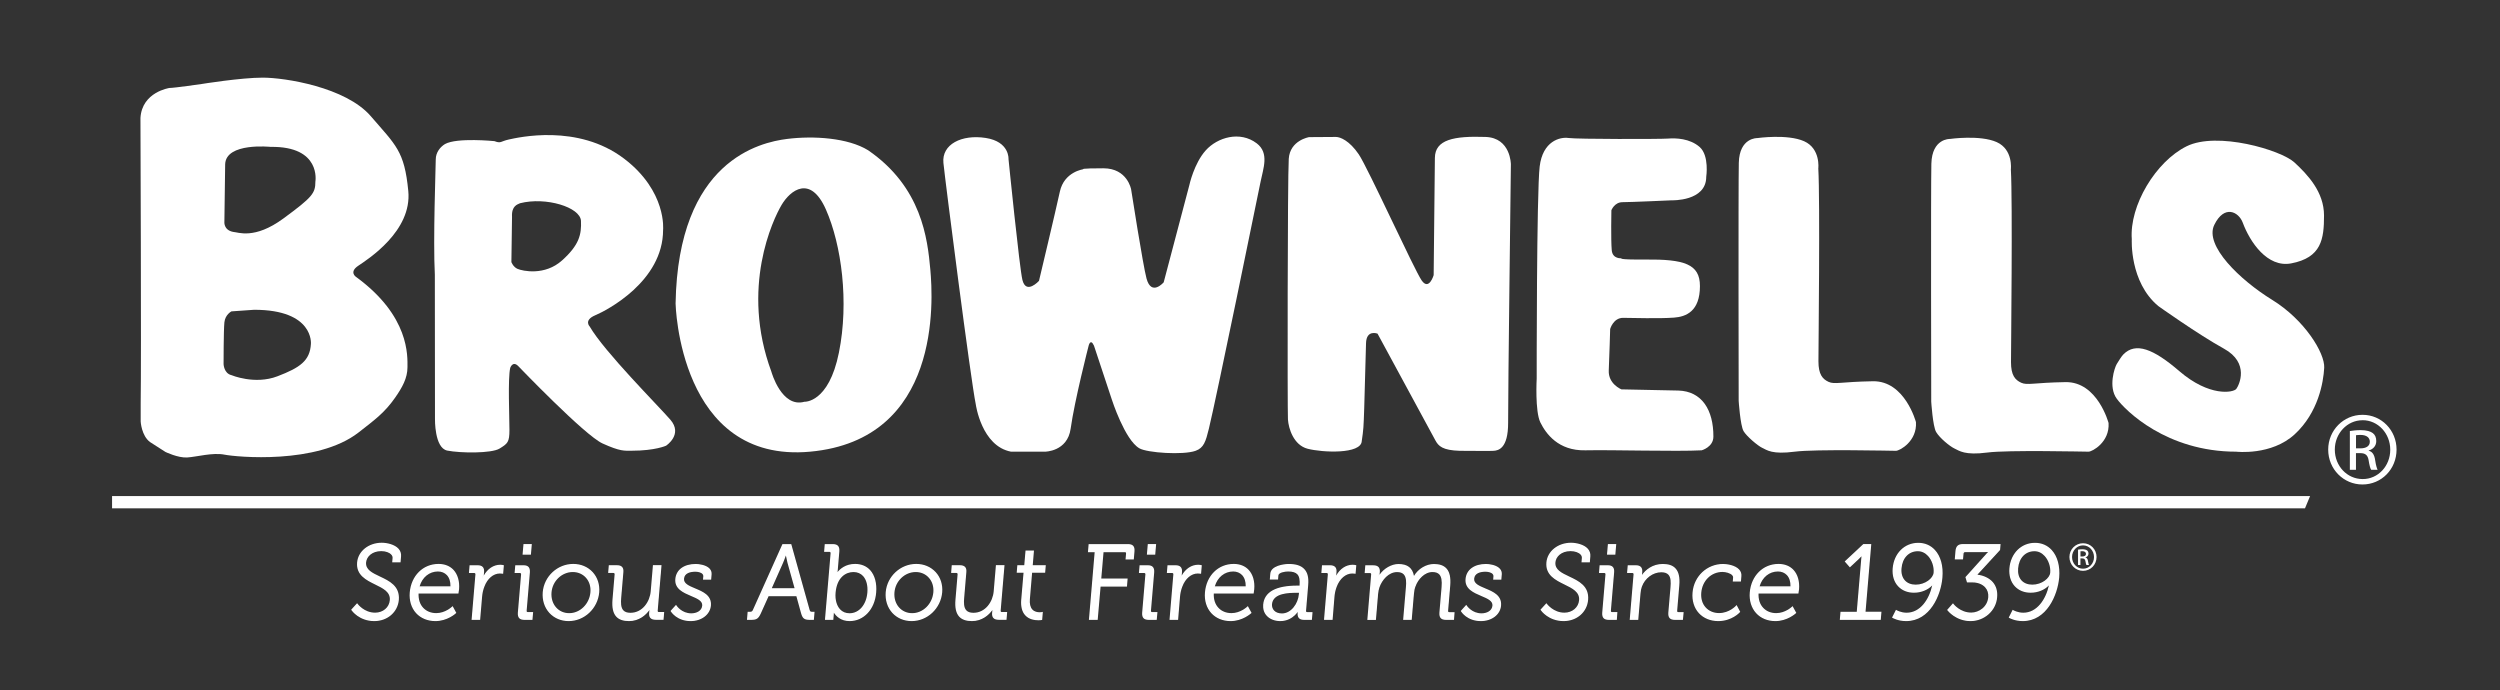
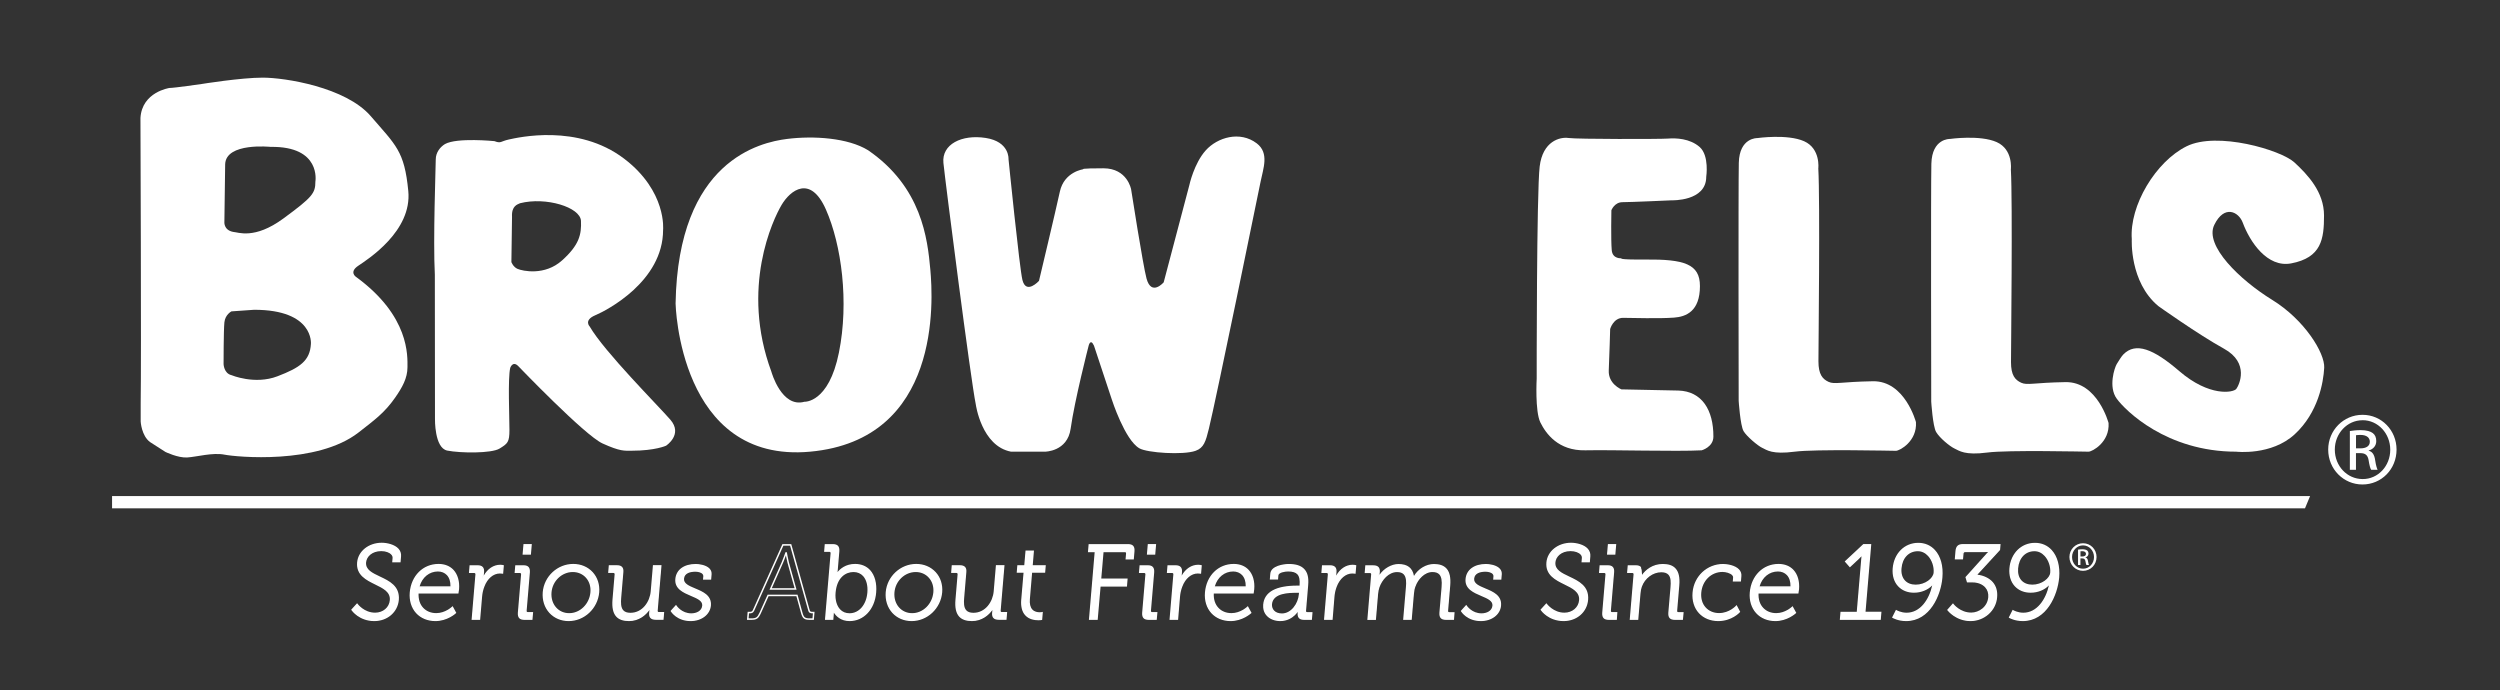
<svg xmlns="http://www.w3.org/2000/svg" width="384" height="106" viewBox="0 0 384 106" fill="none">
  <rect x="0" y="0" width="384" height="106" fill="#333333" stroke="none" />
  <path d="M35.552 57.623C35.552 57.623 39.128 59.134 42.613 57.798C46.099 56.468 47.609 55.398 47.755 52.83C47.755 52.83 48.27 47.582 39.037 47.582L35.552 47.827C35.552 47.827 34.585 48.31 34.466 49.52C34.341 50.731 34.341 55.923 34.341 55.923C34.341 55.923 34.383 57.35 35.552 57.623ZM35.795 35.617C36.547 35.652 39.065 36.835 43.518 33.567C47.964 30.299 48.444 29.698 48.444 27.885C48.444 27.885 49.376 22.442 41.563 22.561C41.563 22.561 34.71 21.84 34.585 25.22L34.466 34.05C34.466 34.05 34.306 35.316 35.795 35.617C35.795 35.617 35.037 35.582 35.795 35.617ZM26.027 13.513C26.75 13.513 30.953 12.905 30.953 12.905C30.953 12.905 36.992 11.925 40.359 11.925C43.727 11.925 53.098 13.373 56.953 17.845C60.8 22.316 62.122 23.169 62.713 29.334C63.319 35.505 56.466 39.85 55.025 40.823C53.585 41.788 54.664 42.516 54.664 42.516C62.964 48.562 62.588 54.712 62.588 56.398C62.588 58.092 61.788 59.512 60.668 61.114C59.089 63.367 57.62 64.445 55.06 66.439C48.694 71.386 36.275 70.197 34.473 69.833C32.671 69.476 30.208 70.176 28.754 70.267C27.349 70.358 25.415 69.42 25.415 69.42L23.049 67.902C21.727 66.929 21.609 64.753 21.609 64.753V61.975C21.72 55.202 21.574 18.11 21.574 18.11C21.818 14.115 26.027 13.513 26.027 13.513Z" fill="white" />
  <path d="M78.647 33.315L78.55 40.256C78.55 40.256 78.821 41.012 79.496 41.299C80.282 41.635 83.678 42.383 86.328 40.004C88.979 37.625 89.327 36.016 89.237 33.924C89.132 31.832 83.859 30.201 79.879 31.216C79.496 31.405 78.55 31.601 78.647 33.315ZM66.792 42.208C66.507 36.786 66.931 25.646 66.931 24.506C66.931 23.358 67.669 22.54 68.35 22.127C70.194 21.098 75.948 21.679 75.948 21.679C76.978 22.078 76.859 21.707 78.181 21.42C79.51 21.14 88.736 18.943 95.867 24.373C102.463 29.397 101.85 35.316 101.85 35.316C101.85 43.209 93.216 47.673 91.421 48.429C89.626 49.191 90.572 50.143 90.572 50.143C92.841 54.04 100.981 62.185 102.963 64.459C104.953 66.747 102.303 68.461 102.303 68.461C102.303 68.461 100.647 69.231 97.029 69.231C95.874 69.231 95.296 69.357 92.555 68.118C89.814 66.88 79.594 56.224 79.594 56.224C78.745 55.37 78.369 56.51 78.369 56.51C77.993 58.127 78.251 64.137 78.251 66.04C78.251 67.944 77.966 68.132 76.741 68.895C75.51 69.665 70.716 69.609 68.698 69.21C66.715 68.811 66.813 64.333 66.813 64.333L66.792 42.208Z" fill="white" />
  <path d="M123.563 61.709C123.563 61.709 127.293 61.947 128.858 54.159C130.43 46.372 129.254 37.597 126.861 32.182C124.468 26.766 121.372 29.25 120.057 31.468C118.742 33.686 113.705 44.181 118.491 57.112C118.491 57.119 120.043 62.703 123.563 61.709ZM120.878 21.343C124.955 20.825 130.256 21.168 133.352 23.085C141.59 28.76 142.467 36.667 142.898 41.404C143.329 46.141 144.582 67.531 124.433 69.378C104.277 71.232 103.77 46.617 103.77 46.617C104.145 24.618 116.794 21.861 120.878 21.343Z" fill="white" />
  <path d="M168.035 53.096L170.777 61.373C170.777 61.373 172.766 67.566 175.007 68.86C176.203 69.56 181.741 69.924 183.641 69.245C184.907 68.79 185.199 67.825 185.686 65.837C186.744 61.555 193.235 29.88 193.632 27.878C194.028 25.877 194.988 23.512 193.04 22.022C190.459 20.056 187.001 21.098 185.206 23.092C183.404 25.093 182.688 28.417 182.688 28.417L178.743 43.363C178.743 43.363 176.864 45.56 176.106 42.782C175.563 40.781 173.74 29.089 173.74 29.089C173.74 29.089 173.177 25.849 169.482 25.849C165.802 25.849 166.393 25.996 166.393 25.996C166.393 25.996 163.457 26.381 162.796 29.425C162.135 32.468 159.589 43.139 159.589 43.139C159.589 43.139 157.62 45.322 157.043 42.999C156.597 41.208 154.907 24.429 154.907 24.429C154.907 24.429 155.095 21.763 151.407 21.189C147.713 20.615 144.624 22.169 144.909 25.024C145.194 27.871 149.125 58.511 149.883 62.129C149.883 62.129 150.76 68.524 155.296 69.378H160.507C160.507 69.378 163.958 69.378 164.452 65.844C165.051 61.513 167.193 53.187 167.193 53.187C167.193 53.187 167.465 51.857 168.035 53.096Z" fill="white" />
-   <path d="M209.822 52.718C209.822 52.718 209.628 59.75 209.544 62.703C209.447 65.656 209.426 65.977 209.168 67.727C209.099 69.812 203.067 69.511 200.834 68.923C198.705 68.363 197.918 65.823 197.828 64.424C197.744 63.025 197.765 27.249 197.953 24.394C198.141 21.539 201.077 21.063 201.077 21.063C201.077 21.063 204.549 21.035 205.203 21.035C205.864 21.035 207.283 21.609 208.702 23.701C210.122 25.793 217.239 41.467 218.373 43.083C219.507 44.699 220.21 42.257 220.21 42.257C220.21 42.257 220.384 27.032 220.398 24.268C220.412 21.427 223.327 20.867 228.183 21.035C232.072 21.168 232.072 25.254 232.072 25.254C232.072 25.254 231.627 60.709 231.648 64.907C231.669 68.944 230.11 69.196 229.428 69.245C228.74 69.294 226.618 69.245 224.252 69.245C221.58 69.175 220.94 68.517 220.467 67.629C220.001 66.74 211.59 51.248 211.59 51.248C211.59 51.248 209.878 50.577 209.822 52.718Z" fill="white" />
  <path d="M236.036 58.134C236.036 58.134 235.758 63.172 236.6 64.886C237.449 66.6 239.341 69.259 243.502 69.168C247.669 69.077 257.507 69.378 261.382 69.168C261.382 69.168 263.17 68.671 263.177 67.076C263.198 62.962 261.403 60.086 257.778 59.988C255.983 59.946 252.811 59.876 249.047 59.806C249.047 59.806 247.008 58.987 247.106 56.895C247.203 54.803 247.321 50.535 247.321 50.535C247.321 50.535 247.794 48.821 249.304 48.821C250.821 48.821 254.626 48.968 257.124 48.786C258.961 48.653 261.111 47.841 261.111 43.937C261.111 40.543 258.683 39.808 252.72 39.864C248.393 39.899 249.054 39.668 249.054 39.668C249.054 39.668 247.69 39.815 247.565 38.444C247.419 36.828 247.509 32.294 247.509 32.294C247.509 32.294 247.982 31.055 249.214 31.055C250.445 31.055 256.776 30.768 256.776 30.768C256.776 30.768 262.078 30.957 262.078 27.158C262.078 27.158 262.572 23.911 261.069 22.582C259.552 21.252 257.409 21.189 256.185 21.287C254.953 21.378 242.263 21.385 240.934 21.196C239.612 21 236.962 21.672 236.495 25.569C236.015 29.481 236.036 58.134 236.036 58.134Z" fill="white" />
  <path d="M267.06 61.562C267.06 61.562 267.303 65.348 267.811 66.222C268.27 67.006 269.975 68.461 270.677 68.79C271.415 69.133 272.187 69.833 275.666 69.378C278.811 68.965 290.652 69.245 291.216 69.245C291.786 69.245 294.486 67.783 294.291 64.837C294.291 64.837 292.6 58.47 287.674 58.56C282.756 58.645 281.802 59.085 280.863 58.651C279.931 58.218 279.312 57.497 279.312 55.496C279.312 53.502 279.576 30.824 279.291 25.877C279.291 25.877 279.666 22.834 277.113 21.693C274.553 20.552 269.919 21.21 269.919 21.21C269.919 21.21 267.171 21.112 267.081 25.01C266.997 28.914 267.06 61.562 267.06 61.562Z" fill="white" />
  <path d="M326.142 54.446C328.034 52.508 330.768 53.586 334.727 56.993C339.361 60.989 343.041 60.317 343.494 59.736C343.939 59.148 345.567 55.741 341.601 53.558C337.628 51.368 331.513 47.008 331.513 47.008C327.067 43.307 327.443 36.737 327.443 36.737C327.067 31.601 331.089 24.835 335.861 22.47C340.544 20.147 350.347 23.036 352.413 24.94C354.472 26.843 356.97 29.488 356.97 33.098C356.97 36.709 356.587 39.578 351.912 40.459C348.252 41.145 345.588 37.163 344.488 34.204C343.869 32.532 341.657 31.377 340.112 34.547C338.568 37.716 344.043 42.999 349.004 46.057C353.971 49.114 357.123 54.229 356.998 56.496C356.873 58.764 356.079 63.361 352.483 66.691C348.893 70.022 343.473 69.378 343.473 69.378C332.786 69.378 326.448 63.053 325.133 61.24C323.804 59.435 324.799 56.454 325.133 55.916C325.467 55.384 325.822 54.782 326.142 54.446Z" fill="white" />
  <path d="M361.883 68.867H362.565C363.344 68.867 364.005 68.58 364.005 67.846C364.005 67.321 363.623 66.803 362.565 66.803C362.259 66.803 362.043 66.831 361.883 66.852V68.867ZM361.883 72.163H360.937V66.208C361.431 66.138 361.904 66.068 362.614 66.068C363.504 66.068 364.103 66.257 364.45 66.516C364.805 66.775 364.993 67.181 364.993 67.748C364.993 68.531 364.471 69.007 363.838 69.196V69.245C364.353 69.343 364.708 69.812 364.826 70.693C364.965 71.617 365.111 71.974 365.202 72.163H364.214C364.075 71.974 363.929 71.428 363.81 70.644C363.671 69.889 363.296 69.602 362.537 69.602H361.876V72.163H361.883ZM362.871 64.55C360.54 64.55 358.627 66.565 358.627 69.056C358.627 71.596 360.533 73.583 362.899 73.583C365.257 73.604 367.143 71.589 367.143 69.077C367.143 66.565 365.251 64.543 362.899 64.543H362.871V64.55ZM362.899 63.717C365.8 63.717 368.11 66.089 368.11 69.056C368.11 72.065 365.8 74.416 362.871 74.416C359.97 74.416 357.611 72.065 357.611 69.056C357.611 66.089 359.97 63.717 362.871 63.717H362.899Z" fill="white" />
  <path d="M296.637 61.688C296.637 61.688 296.873 65.481 297.388 66.355C297.945 67.293 299.489 68.552 300.199 68.888C300.937 69.231 301.764 69.966 305.243 69.511C308.388 69.098 320.229 69.378 320.8 69.378C321.37 69.378 324.07 67.916 323.875 64.97C323.875 64.97 322.184 58.609 317.259 58.693C312.333 58.777 311.387 59.218 310.447 58.784C309.508 58.351 308.889 57.63 308.889 55.629C308.889 53.628 309.153 30.957 308.868 26.01C308.868 26.01 309.244 22.966 306.69 21.826C304.13 20.685 299.496 21.343 299.496 21.343C299.496 21.343 296.755 21.245 296.658 25.142C296.567 29.04 296.637 61.688 296.637 61.688Z" fill="white" />
  <path d="M54.839 92.839C54.839 92.839 55.847 94.231 57.608 94.231C58.832 94.231 59.89 93.42 59.987 92.202C60.231 89.382 54.665 89.949 54.964 86.409C55.096 84.82 56.564 83.491 58.623 83.491C59.709 83.491 61.601 83.96 61.476 85.45L61.407 86.262H60.356L60.398 85.73C60.453 85.044 59.577 84.547 58.547 84.547C57.1 84.547 56.188 85.408 56.105 86.381C55.882 89.026 61.448 88.375 61.128 92.139C60.982 93.84 59.577 95.288 57.475 95.288C55.187 95.288 54.066 93.665 54.066 93.665L54.839 92.839Z" fill="white" />
  <path d="M54.234 93.672C54.484 93.987 55.569 95.169 57.49 95.169C59.389 95.169 60.871 93.889 61.024 92.125C61.191 90.159 59.702 89.46 58.262 88.781C57.044 88.2 55.889 87.661 55.994 86.374C56.077 85.408 56.982 84.436 58.554 84.436C59.264 84.436 59.925 84.667 60.266 85.051C60.453 85.254 60.544 85.499 60.523 85.751L60.488 86.157H61.302L61.365 85.45C61.4 85.065 61.288 84.73 61.031 84.45C60.509 83.876 59.445 83.617 58.631 83.617C56.717 83.617 55.222 84.799 55.082 86.43C54.929 88.221 56.356 88.914 57.726 89.585C59.006 90.215 60.224 90.803 60.099 92.216C59.994 93.455 58.944 94.35 57.601 94.35C56.077 94.35 55.11 93.357 54.825 93.021L54.234 93.672ZM57.49 95.4C55.166 95.4 54.039 93.798 53.99 93.728L53.941 93.651L54.853 92.65L54.936 92.762C54.943 92.776 55.931 94.106 57.615 94.106C58.833 94.106 59.786 93.301 59.876 92.181C59.987 90.929 58.839 90.369 57.629 89.781C56.251 89.103 54.686 88.34 54.853 86.395C54.999 84.667 56.62 83.365 58.631 83.365C59.5 83.365 60.627 83.645 61.205 84.275C61.504 84.604 61.643 85.002 61.602 85.457L61.525 86.374H60.245L60.3 85.709C60.314 85.52 60.252 85.345 60.106 85.191C59.806 84.856 59.215 84.653 58.561 84.653C57.128 84.653 56.307 85.52 56.23 86.381C56.133 87.507 57.17 87.99 58.366 88.557C59.806 89.236 61.434 90.012 61.261 92.139C61.094 94.036 59.507 95.4 57.49 95.4Z" fill="white" />
  <path d="M69.31 90.18C69.387 88.494 68.441 87.661 67.265 87.661C65.943 87.661 64.712 88.536 64.301 90.18H69.31ZM67.362 86.738C69.568 86.738 70.57 88.473 70.396 90.502C70.382 90.698 70.319 91.055 70.319 91.055H64.19C64.044 93.112 65.359 94.302 67.014 94.302C68.475 94.302 69.498 93.294 69.498 93.294L69.95 94.12C69.95 94.12 68.691 95.288 66.882 95.288C64.517 95.288 62.854 93.539 63.063 91.02C63.285 88.347 65.212 86.738 67.362 86.738Z" fill="white" />
  <path d="M64.453 90.061H69.191C69.205 89.327 69.017 88.732 68.634 88.333C68.293 87.976 67.82 87.78 67.264 87.78C65.949 87.78 64.856 88.669 64.453 90.061ZM69.42 90.292H64.154L64.189 90.145C64.578 88.564 65.789 87.542 67.264 87.542C67.883 87.542 68.419 87.759 68.801 88.165C69.246 88.634 69.462 89.334 69.42 90.18V90.292ZM67.361 86.857C65.1 86.857 63.381 88.571 63.173 91.034C63.068 92.209 63.395 93.266 64.084 94.022C64.759 94.763 65.754 95.169 66.874 95.169C68.384 95.169 69.511 94.323 69.796 94.092L69.455 93.476C69.142 93.742 68.231 94.413 66.999 94.413C66.13 94.413 65.357 94.099 64.822 93.518C64.251 92.909 63.987 92.049 64.056 91.041L64.063 90.929H70.207C70.228 90.81 70.255 90.614 70.269 90.481C70.367 89.348 70.088 88.354 69.49 87.703C68.982 87.151 68.245 86.857 67.361 86.857ZM66.874 95.4C65.684 95.4 64.634 94.966 63.91 94.176C63.18 93.371 62.832 92.244 62.936 91.006C63.159 88.424 64.975 86.619 67.361 86.619C68.314 86.619 69.114 86.941 69.671 87.549C70.311 88.249 70.61 89.306 70.513 90.509C70.492 90.705 70.436 91.055 70.429 91.069L70.415 91.167H64.293C64.258 92.062 64.495 92.818 65.002 93.357C65.496 93.889 66.206 94.176 67.006 94.176C68.398 94.176 69.4 93.21 69.413 93.203L69.525 93.098L70.088 94.141L70.019 94.204C69.97 94.253 68.711 95.4 66.874 95.4Z" fill="white" />
  <path d="M73.136 88.249C73.157 88.025 73.039 87.892 72.816 87.892H72.148L72.232 86.941H73.345C74.013 86.941 74.291 87.213 74.236 87.864L74.187 88.417C74.159 88.76 74.103 89.033 74.103 89.033H74.138C74.625 87.794 75.592 86.857 76.845 86.857C77.067 86.857 77.269 86.906 77.269 86.906L77.179 87.99C77.179 87.99 76.991 87.955 76.782 87.955C75.655 87.955 74.737 88.865 74.284 90.061C74.083 90.579 73.971 91.132 73.93 91.65L73.637 95.092H72.559L73.136 88.249Z" fill="white" />
  <path d="M72.683 94.973H73.532L73.817 91.643C73.866 91.069 73.991 90.509 74.179 90.019C74.687 88.676 75.682 87.836 76.788 87.836C76.9 87.836 77.004 87.843 77.08 87.857L77.157 86.996C77.08 86.983 76.969 86.969 76.858 86.969C75.745 86.969 74.77 87.759 74.256 89.068L74.228 89.145H73.977L74.005 89.005C74.005 89.005 74.061 88.732 74.089 88.403L74.137 87.85C74.165 87.57 74.117 87.367 74.005 87.248C73.887 87.115 73.678 87.052 73.365 87.052H72.356L72.294 87.773H72.836C73.017 87.773 73.115 87.843 73.17 87.906C73.226 87.969 73.289 88.074 73.275 88.263L72.683 94.973ZM73.748 95.211H72.433L72.447 95.085L73.024 88.242C73.031 88.186 73.024 88.116 72.983 88.067C72.941 88.018 72.871 88.011 72.822 88.011H72.029L72.127 86.822H73.344C73.727 86.822 73.991 86.913 74.158 87.094C74.318 87.269 74.381 87.521 74.353 87.878L74.304 88.41C74.896 87.36 75.814 86.745 76.844 86.745C77.073 86.745 77.289 86.794 77.296 86.801L77.394 86.822L77.282 88.137L77.157 88.116C77.157 88.116 76.976 88.088 76.781 88.088C75.779 88.088 74.861 88.865 74.395 90.117C74.214 90.586 74.089 91.125 74.047 91.678L73.748 95.211Z" fill="white" />
  <path d="M80.511 83.687H81.561L81.443 85.079H80.392L80.511 83.687ZM80.156 88.249C80.177 88.025 80.058 87.892 79.836 87.892H79.168L79.251 86.941H80.379C81.06 86.941 81.325 87.234 81.262 87.927L80.768 93.784C80.747 94.028 80.866 94.141 81.088 94.141H81.756L81.68 95.099H80.552C79.871 95.099 79.606 94.805 79.669 94.106L80.156 88.249Z" fill="white" />
  <path d="M80.518 84.967H81.332L81.429 83.806H80.615L80.518 84.967ZM81.548 85.198H80.267L80.407 83.568H81.687L81.548 85.198ZM79.3 87.773H79.843C80.024 87.773 80.121 87.843 80.177 87.906C80.233 87.969 80.295 88.074 80.274 88.263L79.781 94.12C79.753 94.441 79.794 94.658 79.92 94.791C80.038 94.917 80.247 94.98 80.553 94.98H81.576L81.638 94.26H81.095C80.949 94.26 80.831 94.21 80.754 94.134C80.678 94.05 80.643 93.931 80.657 93.777L81.151 87.92C81.179 87.598 81.13 87.381 81.012 87.248C80.894 87.123 80.685 87.059 80.386 87.059H79.363L79.3 87.773ZM81.784 95.211H80.546C80.17 95.211 79.906 95.12 79.746 94.945C79.579 94.763 79.516 94.483 79.544 94.099L80.038 88.242C80.045 88.186 80.038 88.116 79.996 88.067C79.954 88.018 79.885 88.011 79.836 88.011H79.043L79.147 86.822H80.386C80.761 86.822 81.026 86.906 81.186 87.088C81.353 87.269 81.415 87.542 81.388 87.934L80.894 93.784C80.887 93.847 80.887 93.924 80.928 93.966C80.963 94.001 81.019 94.015 81.095 94.015H81.888L81.784 95.211Z" fill="white" />
  <path d="M87.427 94.294C89.124 94.294 90.648 92.867 90.808 90.971C90.968 89.124 89.681 87.745 87.983 87.745C86.272 87.745 84.755 89.124 84.595 90.971C84.435 92.867 85.715 94.294 87.427 94.294ZM88.053 86.738C90.384 86.738 92.123 88.557 91.921 90.971C91.712 93.434 89.667 95.281 87.343 95.281C85.013 95.281 83.273 93.434 83.482 90.971C83.691 88.557 85.736 86.738 88.053 86.738Z" fill="white" />
  <path d="M87.983 87.864C86.299 87.864 84.859 89.236 84.713 90.985C84.637 91.895 84.894 92.727 85.444 93.329C85.945 93.882 86.654 94.183 87.427 94.183C89.103 94.183 90.537 92.769 90.69 90.964C90.766 90.103 90.516 89.306 89.987 88.725C89.479 88.165 88.769 87.864 87.983 87.864ZM87.427 94.413C86.585 94.413 85.819 94.085 85.27 93.483C84.678 92.832 84.393 91.936 84.477 90.964C84.637 89.096 86.174 87.633 87.983 87.633C88.832 87.633 89.604 87.962 90.154 88.564C90.731 89.194 91.003 90.054 90.926 90.985C90.759 92.909 89.222 94.413 87.427 94.413ZM88.053 86.857C85.75 86.857 83.795 88.669 83.6 90.985C83.503 92.139 83.844 93.203 84.553 93.987C85.249 94.749 86.244 95.169 87.343 95.169C89.646 95.169 91.601 93.322 91.803 90.957C91.9 89.844 91.566 88.809 90.871 88.046C90.168 87.276 89.166 86.857 88.053 86.857ZM87.343 95.4C86.174 95.4 85.124 94.952 84.379 94.141C83.621 93.308 83.266 92.181 83.364 90.957C83.572 88.522 85.625 86.619 88.053 86.619C89.236 86.619 90.293 87.067 91.044 87.885C91.782 88.697 92.137 89.795 92.039 90.978C91.824 93.462 89.764 95.4 87.343 95.4Z" fill="white" />
  <path d="M94.531 88.249C94.552 88.025 94.433 87.892 94.211 87.892H93.543L93.626 86.941H94.754C95.435 86.941 95.7 87.235 95.644 87.892L95.31 91.839C95.206 93.119 95.31 94.253 96.855 94.253C98.671 94.253 99.93 92.615 100.083 90.845L100.417 86.941H101.495L100.918 93.784C100.897 94.029 101.015 94.141 101.238 94.141H101.906L101.822 95.099H100.73C100.062 95.099 99.784 94.805 99.839 94.19L99.874 93.819C99.902 93.49 99.958 93.231 99.958 93.231H99.93C99.547 94.029 98.392 95.295 96.639 95.295C94.747 95.295 94.044 94.26 94.218 92.132L94.531 88.249Z" fill="white" />
  <path d="M93.674 87.773H94.217C94.398 87.773 94.496 87.843 94.551 87.906C94.607 87.969 94.669 88.074 94.649 88.263L94.322 92.139C94.224 93.287 94.391 94.078 94.836 94.56C95.212 94.973 95.796 95.169 96.624 95.169C98.378 95.169 99.477 93.868 99.811 93.175L99.839 93.112H100.089L100.061 93.252C100.061 93.259 100.006 93.511 99.985 93.826L99.95 94.197C99.929 94.462 99.971 94.658 100.082 94.777C100.208 94.91 100.416 94.973 100.729 94.973H101.717L101.78 94.252H101.237C101.091 94.252 100.973 94.21 100.896 94.126C100.82 94.043 100.785 93.924 100.799 93.77L101.369 87.052H100.521L100.201 90.852C100.054 92.552 98.837 94.364 96.854 94.364C96.277 94.364 95.866 94.218 95.581 93.91C95.129 93.413 95.129 92.58 95.191 91.825L95.525 87.885C95.553 87.584 95.504 87.374 95.386 87.248C95.268 87.115 95.059 87.059 94.753 87.059H93.73L93.674 87.773ZM96.618 95.4C95.72 95.4 95.08 95.176 94.656 94.714C94.168 94.183 93.981 93.329 94.078 92.111L94.405 88.235C94.412 88.179 94.412 88.109 94.363 88.06C94.322 88.011 94.259 88.004 94.203 88.004H93.41L93.514 86.815H94.746C95.129 86.815 95.393 86.906 95.553 87.081C95.72 87.255 95.783 87.521 95.748 87.892L95.414 91.838C95.358 92.538 95.344 93.315 95.741 93.742C95.977 94.001 96.332 94.126 96.84 94.126C98.677 94.126 99.818 92.426 99.95 90.824L100.291 86.808H101.606L101.599 86.934L101.022 93.777C101.015 93.84 101.022 93.917 101.056 93.959C101.091 93.994 101.147 94.008 101.223 94.008H102.016L101.919 95.197H100.715C100.34 95.197 100.068 95.106 99.901 94.924C99.741 94.749 99.679 94.497 99.707 94.162L99.741 93.791C99.741 93.763 99.748 93.735 99.748 93.7C99.227 94.455 98.162 95.4 96.618 95.4Z" fill="white" />
  <path d="M103.826 93.098C103.826 93.098 104.613 94.336 106.185 94.336C107.075 94.336 107.903 93.896 107.98 93.035C108.133 91.251 103.625 91.573 103.847 88.949C103.972 87.472 105.274 86.745 106.881 86.745C107.695 86.745 109.288 87.067 109.184 88.221L109.121 88.914H108.105L108.14 88.529C108.189 87.927 107.354 87.703 106.825 87.703C105.712 87.703 105.009 88.095 104.946 88.886C104.793 90.719 109.309 90.299 109.079 93.007C108.968 94.371 107.681 95.295 106.088 95.295C104.007 95.295 103.145 93.868 103.145 93.868L103.826 93.098Z" fill="white" />
  <path d="M103.29 93.868C103.499 94.148 104.362 95.169 106.087 95.169C107.646 95.169 108.856 94.252 108.961 92.986C109.079 91.587 107.861 91.076 106.679 90.586C105.684 90.173 104.751 89.781 104.828 88.872C104.897 88.039 105.607 87.577 106.825 87.577C107.249 87.577 107.799 87.71 108.07 88.011C108.209 88.158 108.265 88.333 108.251 88.529L108.23 88.788H109.016L109.065 88.2C109.086 87.934 109.009 87.696 108.828 87.5C108.425 87.06 107.527 86.85 106.873 86.85C105.551 86.85 104.09 87.402 103.958 88.949C103.84 90.306 105.064 90.824 106.24 91.328C107.228 91.748 108.167 92.146 108.091 93.035C108.007 94.008 107.075 94.441 106.185 94.441C104.849 94.441 104.069 93.602 103.819 93.273L103.29 93.868ZM106.087 95.4C103.965 95.4 103.082 93.98 103.04 93.917L102.998 93.84L103.84 92.902L103.923 93.028C103.93 93.042 104.696 94.21 106.185 94.21C106.971 94.21 107.792 93.84 107.861 93.021C107.924 92.3 107.103 91.944 106.15 91.545C104.953 91.034 103.596 90.46 103.729 88.935C103.854 87.507 105.057 86.626 106.873 86.626C107.416 86.626 108.48 86.78 109.002 87.346C109.225 87.591 109.329 87.892 109.301 88.228L109.232 89.033H107.98L108.028 88.515C108.042 88.389 108 88.27 107.91 88.172C107.687 87.92 107.193 87.815 106.832 87.815C106.066 87.815 105.141 88.004 105.064 88.893C105.002 89.635 105.823 89.977 106.769 90.376C107.966 90.873 109.329 91.44 109.197 93.014C109.072 94.392 107.764 95.4 106.087 95.4Z" fill="white" />
-   <path d="M122.199 90.467L121.065 86.395C120.919 85.856 120.759 84.918 120.759 84.918H120.724C120.724 84.918 120.404 85.856 120.175 86.395L118.366 90.467H122.199ZM114.95 94.085H115.158C115.444 94.085 115.624 94.036 115.764 93.728L120.265 83.687H121.455L124.259 93.728C124.342 94.036 124.502 94.085 124.801 94.085H124.996L124.913 95.092H124.405C123.612 95.092 123.389 94.931 123.166 94.154L122.422 91.461H117.99L116.779 94.154C116.425 94.931 116.188 95.092 115.395 95.092H114.873L114.95 94.085Z" fill="white" />
  <path d="M118.547 90.348H122.047L120.954 86.43C120.871 86.108 120.773 85.646 120.711 85.317C120.599 85.639 120.426 86.115 120.279 86.444L118.547 90.348ZM122.353 90.586H118.192L120.071 86.353C120.3 85.828 120.62 84.897 120.62 84.89L120.648 84.813H120.857L120.878 84.911C120.878 84.918 121.038 85.849 121.177 86.374L122.353 90.586ZM117.907 91.342H122.499L123.264 94.12C123.466 94.84 123.647 94.98 124.391 94.98H124.795L124.864 94.21H124.795C124.516 94.21 124.252 94.175 124.141 93.77L121.358 83.813H120.328L115.855 93.784C115.694 94.141 115.472 94.21 115.145 94.21H115.047L114.985 94.98H115.381C116.133 94.98 116.321 94.847 116.662 94.106L117.907 91.342ZM125.01 95.211H124.391C123.542 95.211 123.278 95.008 123.042 94.183L122.325 91.58H118.053L116.87 94.204C116.495 95.022 116.223 95.211 115.381 95.211H114.734L114.839 93.973H115.152C115.423 93.973 115.541 93.931 115.646 93.686L120.182 83.575H121.539L121.56 83.659L124.363 93.7C124.433 93.938 124.516 93.973 124.795 93.973H125.115L125.01 95.211Z" fill="white" />
  <path d="M130.494 94.315C131.906 94.315 133.172 93.098 133.346 91.02C133.513 89.026 132.574 87.745 131.099 87.745C129.763 87.745 128.427 88.718 128.226 91.034C128.094 92.671 128.782 94.315 130.494 94.315ZM127.697 85.002C127.718 84.771 127.6 84.645 127.377 84.645H126.709L126.792 83.687H127.92C128.601 83.687 128.866 83.981 128.803 84.674L128.553 87.626C128.518 87.997 128.462 88.291 128.462 88.291H128.497C128.497 88.291 129.297 86.738 131.343 86.738C133.485 86.738 134.675 88.487 134.46 91.02C134.237 93.595 132.588 95.281 130.494 95.281C128.587 95.281 128.01 93.707 128.01 93.707H127.975C127.975 93.707 127.982 93.98 127.947 94.371L127.885 95.085H126.834L127.697 85.002Z" fill="white" />
  <path d="M131.099 87.864C129.896 87.864 128.546 88.697 128.344 91.048C128.254 92.09 128.504 93.007 129.026 93.581C129.402 93.994 129.896 94.197 130.494 94.197C131.948 94.197 133.075 92.888 133.228 91.013C133.319 89.949 133.082 89.054 132.574 88.487C132.206 88.081 131.691 87.864 131.099 87.864ZM130.494 94.427C129.826 94.427 129.277 94.197 128.852 93.735C128.289 93.119 128.017 92.125 128.108 91.02C128.323 88.515 129.784 87.619 131.092 87.619C131.746 87.619 132.317 87.857 132.741 88.319C133.298 88.935 133.555 89.893 133.458 91.02C133.298 93.035 132.073 94.427 130.494 94.427ZM127.975 93.595H128.087L128.115 93.672C128.135 93.735 128.692 95.169 130.494 95.169C132.588 95.169 134.133 93.497 134.348 91.013C134.467 89.641 134.154 88.473 133.486 87.738C132.957 87.164 132.219 86.857 131.35 86.857C129.395 86.857 128.609 88.333 128.609 88.354L128.574 88.417H128.33L128.358 88.277C128.358 88.277 128.414 87.983 128.449 87.626L128.699 84.674C128.727 84.352 128.678 84.135 128.56 84.002C128.442 83.876 128.233 83.813 127.927 83.813H126.904L126.841 84.54H127.384C127.565 84.54 127.662 84.611 127.718 84.666C127.774 84.722 127.836 84.834 127.822 85.016L126.974 94.98H127.788L127.836 94.371C127.871 93.994 127.864 93.728 127.864 93.721L127.857 93.602H127.975V93.595ZM130.494 95.4C129.11 95.4 128.393 94.595 128.08 94.106C128.073 94.189 128.073 94.287 128.066 94.385L127.996 95.211H126.716L126.723 95.085L127.579 84.995C127.586 84.939 127.579 84.862 127.537 84.813C127.495 84.771 127.426 84.764 127.377 84.764H126.584L126.681 83.575H127.92C128.296 83.575 128.56 83.666 128.72 83.841C128.887 84.023 128.949 84.303 128.922 84.688L128.671 87.64C128.664 87.724 128.657 87.801 128.643 87.878C129.026 87.395 129.882 86.619 131.343 86.619C132.282 86.619 133.082 86.948 133.653 87.57C134.369 88.361 134.703 89.585 134.578 91.027C134.362 93.602 132.679 95.4 130.494 95.4Z" fill="white" />
  <path d="M140.108 94.294C141.805 94.294 143.329 92.867 143.489 90.971C143.649 89.124 142.362 87.745 140.664 87.745C138.953 87.745 137.436 89.124 137.276 90.971C137.109 92.867 138.389 94.294 140.108 94.294ZM140.727 86.738C143.064 86.738 144.797 88.557 144.595 90.971C144.386 93.434 142.341 95.281 140.017 95.281C137.679 95.281 135.947 93.434 136.156 90.971C136.364 88.557 138.41 86.738 140.727 86.738Z" fill="white" />
  <path d="M140.658 87.864C138.974 87.864 137.534 89.236 137.388 90.985C137.311 91.895 137.569 92.727 138.118 93.329C138.626 93.882 139.329 94.183 140.101 94.183C141.778 94.183 143.211 92.769 143.364 90.964C143.434 90.103 143.19 89.306 142.655 88.725C142.154 88.165 141.444 87.864 140.658 87.864ZM140.101 94.413C139.259 94.413 138.494 94.085 137.944 93.483C137.353 92.832 137.068 91.936 137.151 90.964C137.311 89.096 138.849 87.633 140.658 87.633C141.514 87.633 142.279 87.962 142.836 88.564C143.406 89.194 143.684 90.054 143.601 90.985C143.441 92.909 141.903 94.413 140.101 94.413ZM140.727 86.857C138.425 86.857 136.469 88.669 136.275 90.985C136.177 92.139 136.518 93.203 137.228 93.987C137.924 94.749 138.918 95.169 140.018 95.169C142.321 95.169 144.276 93.322 144.477 90.957C144.575 89.844 144.241 88.809 143.545 88.046C142.849 87.276 141.848 86.857 140.727 86.857ZM140.025 95.4C138.856 95.4 137.805 94.952 137.061 94.141C136.303 93.308 135.948 92.181 136.045 90.957C136.254 88.522 138.313 86.619 140.734 86.619C141.917 86.619 142.975 87.067 143.726 87.885C144.471 88.697 144.818 89.795 144.721 90.978C144.505 93.462 142.446 95.4 140.025 95.4Z" fill="white" />
  <path d="M147.205 88.249C147.226 88.025 147.107 87.892 146.885 87.892H146.217L146.3 86.941H147.427C148.109 86.941 148.374 87.235 148.318 87.892L147.984 91.839C147.873 93.119 147.984 94.253 149.529 94.253C151.337 94.253 152.604 92.615 152.757 90.845L153.091 86.941H154.169L153.592 93.784C153.571 94.029 153.689 94.141 153.912 94.141H154.58L154.496 95.099H153.404C152.736 95.099 152.458 94.805 152.513 94.19L152.548 93.819C152.576 93.49 152.632 93.231 152.632 93.231H152.597C152.214 94.029 151.059 95.295 149.306 95.295C147.413 95.295 146.711 94.26 146.892 92.132L147.205 88.249Z" fill="white" />
  <path d="M146.349 87.773H146.892C147.073 87.773 147.17 87.843 147.226 87.906C147.282 87.969 147.344 88.074 147.323 88.263L146.996 92.139C146.899 93.287 147.066 94.078 147.511 94.56C147.887 94.973 148.471 95.169 149.299 95.169C151.052 95.169 152.152 93.868 152.486 93.175L152.513 93.112H152.764L152.736 93.252C152.736 93.259 152.68 93.511 152.66 93.826L152.632 94.197C152.604 94.462 152.653 94.658 152.764 94.777C152.882 94.91 153.098 94.973 153.404 94.973H154.392L154.455 94.252H153.912C153.766 94.252 153.648 94.21 153.571 94.126C153.494 94.043 153.46 93.924 153.474 93.77L154.044 87.052H153.202L152.882 90.852C152.736 92.552 151.519 94.364 149.536 94.364C148.958 94.364 148.541 94.218 148.263 93.91C147.81 93.413 147.81 92.58 147.873 91.825L148.207 87.885C148.235 87.584 148.186 87.374 148.075 87.248C147.956 87.115 147.748 87.059 147.442 87.059H146.419L146.349 87.773ZM149.292 95.4C148.395 95.4 147.755 95.176 147.33 94.714C146.843 94.183 146.655 93.329 146.76 92.111L147.087 88.235C147.094 88.179 147.087 88.109 147.045 88.06C147.003 88.011 146.934 88.004 146.885 88.004H146.092L146.189 86.815H147.428C147.803 86.815 148.068 86.906 148.235 87.081C148.402 87.255 148.464 87.521 148.429 87.892L148.096 91.838C148.033 92.538 148.026 93.315 148.423 93.742C148.659 94.001 149.014 94.126 149.522 94.126C151.359 94.126 152.5 92.426 152.632 90.824L152.973 86.808H154.288L154.281 86.934L153.703 93.777C153.696 93.84 153.703 93.917 153.738 93.959C153.766 93.994 153.828 94.008 153.905 94.008H154.698L154.601 95.197H153.397C153.014 95.197 152.75 95.106 152.583 94.924C152.423 94.749 152.36 94.497 152.388 94.162L152.423 93.791C152.423 93.763 152.43 93.735 152.43 93.7C151.901 94.455 150.837 95.4 149.292 95.4Z" fill="white" />
  <path d="M157.342 87.857H156.291L156.368 86.934H157.432L157.62 84.68H158.684L158.49 86.934H160.493L160.417 87.857H158.413L158.058 92.013C157.898 93.924 159.067 94.169 159.672 94.169C159.895 94.169 160.041 94.134 160.041 94.134L159.958 95.12C159.958 95.12 159.763 95.155 159.491 95.155C158.566 95.155 156.736 94.847 156.966 92.118L157.342 87.857Z" fill="white" />
  <path d="M156.416 87.738H157.467L157.46 87.864L157.098 92.132C157.015 93.112 157.203 93.861 157.648 94.35C158.17 94.917 158.942 95.036 159.506 95.036C159.659 95.036 159.784 95.022 159.86 95.015L159.923 94.266C159.603 94.301 158.872 94.294 158.392 93.77C158.038 93.378 157.891 92.783 157.954 91.992L158.316 87.731H160.32L160.382 87.038H158.378L158.566 84.785H157.738L157.551 87.038H156.486L156.416 87.738ZM159.506 95.274C158.893 95.274 158.051 95.141 157.474 94.511C156.98 93.973 156.778 93.168 156.862 92.111L157.217 87.969H156.166L156.263 86.815H157.328L157.523 84.561H158.817L158.629 86.815H160.633L160.535 87.969H158.532L158.191 92.013C158.128 92.734 158.253 93.273 158.566 93.616C158.893 93.973 159.353 94.043 159.686 94.043C159.888 94.043 160.027 94.015 160.027 94.015L160.18 93.98L160.076 95.218L159.986 95.232C159.979 95.239 159.777 95.274 159.506 95.274Z" fill="white" />
  <path d="M168.264 84.695H167.234L167.318 83.687H173.259C173.941 83.687 174.192 83.981 174.129 84.674L174.032 85.807H173.002L173.065 85.044C173.086 84.799 172.967 84.688 172.745 84.688H169.377L169.015 88.97H173.065L172.981 89.977H168.932L168.501 95.085H167.387L168.264 84.695Z" fill="white" />
  <path d="M167.513 94.973H168.39L168.821 89.865H172.87L172.933 89.096H168.884L168.897 88.97L169.273 84.582H172.745C172.891 84.582 173.009 84.624 173.086 84.709C173.162 84.792 173.197 84.911 173.183 85.065L173.128 85.702H173.928L174.018 84.674C174.046 84.345 174.004 84.128 173.886 83.995C173.768 83.869 173.573 83.806 173.267 83.806H167.429L167.36 84.576H168.39L168.383 84.701L167.513 94.973ZM168.605 95.211H167.255L167.269 95.085L168.139 84.813H167.109L167.214 83.575H173.267C173.642 83.575 173.893 83.659 174.06 83.841C174.227 84.023 174.289 84.296 174.255 84.695L174.15 85.933H172.884L172.961 85.044C172.968 84.988 172.961 84.904 172.926 84.862C172.898 84.827 172.835 84.813 172.759 84.813H169.503L169.155 88.865H173.204L173.1 90.103H169.05L168.605 95.211Z" fill="white" />
  <path d="M176.405 83.687H177.456L177.338 85.079H176.287L176.405 83.687ZM176.05 88.249C176.071 88.025 175.953 87.892 175.73 87.892H175.062L175.146 86.941H176.273C176.955 86.941 177.219 87.234 177.157 87.927L176.663 93.784C176.642 94.028 176.76 94.141 176.983 94.141H177.651L177.574 95.099H176.447C175.765 95.099 175.501 94.805 175.563 94.106L176.05 88.249Z" fill="white" />
  <path d="M176.412 84.967H177.226L177.324 83.806H176.51L176.412 84.967ZM177.442 85.198H176.162L176.301 83.568H177.581L177.442 85.198ZM175.188 87.773H175.731C175.912 87.773 176.009 87.843 176.065 87.906C176.12 87.969 176.183 88.074 176.162 88.263L175.668 94.12C175.64 94.441 175.689 94.658 175.807 94.791C175.925 94.917 176.134 94.98 176.44 94.98H177.463L177.526 94.26H176.983C176.837 94.26 176.719 94.21 176.642 94.134C176.566 94.05 176.531 93.931 176.545 93.777L177.039 87.92C177.066 87.598 177.018 87.381 176.899 87.248C176.781 87.123 176.572 87.059 176.266 87.059H175.244L175.188 87.773ZM177.672 95.211H176.44C176.065 95.211 175.8 95.12 175.64 94.945C175.473 94.763 175.411 94.483 175.438 94.099L175.932 88.242C175.939 88.186 175.939 88.116 175.891 88.067C175.849 88.018 175.779 88.011 175.731 88.011H174.938L175.042 86.822H176.28C176.656 86.822 176.92 86.906 177.08 87.088C177.247 87.269 177.31 87.542 177.282 87.934L176.788 93.784C176.781 93.847 176.788 93.924 176.823 93.966C176.851 94.001 176.906 94.015 176.99 94.015H177.783L177.672 95.211Z" fill="white" />
  <path d="M180.349 88.249C180.37 88.025 180.252 87.892 180.029 87.892H179.361L179.445 86.941H180.558C181.226 86.941 181.504 87.213 181.449 87.864L181.4 88.417C181.372 88.76 181.316 89.033 181.316 89.033H181.344C181.831 87.794 182.798 86.857 184.058 86.857C184.28 86.857 184.482 86.906 184.482 86.906L184.392 87.99C184.392 87.99 184.204 87.955 183.995 87.955C182.868 87.955 181.949 88.865 181.497 90.061C181.295 90.579 181.184 91.132 181.142 91.65L180.85 95.092H179.772L180.349 88.249Z" fill="white" />
  <path d="M179.898 94.973H180.747L181.032 91.643C181.081 91.069 181.206 90.509 181.394 90.019C181.902 88.676 182.897 87.836 184.003 87.836C184.108 87.836 184.219 87.843 184.295 87.857L184.365 86.996C184.289 86.983 184.177 86.969 184.066 86.969C182.953 86.969 181.986 87.759 181.464 89.068L181.436 89.145H181.185L181.213 89.005C181.213 89.005 181.269 88.732 181.297 88.403L181.346 87.85C181.373 87.57 181.325 87.367 181.213 87.248C181.095 87.115 180.886 87.052 180.573 87.052H179.571L179.509 87.773H180.051C180.232 87.773 180.33 87.843 180.385 87.906C180.441 87.969 180.504 88.074 180.49 88.263L179.898 94.973ZM180.956 95.211H179.641L179.648 95.085L180.225 88.242C180.232 88.186 180.225 88.116 180.184 88.067C180.142 88.018 180.072 88.011 180.024 88.011H179.23L179.328 86.822H180.545C180.928 86.822 181.192 86.913 181.359 87.094C181.519 87.269 181.582 87.521 181.554 87.878L181.506 88.41C182.097 87.36 183.015 86.745 184.045 86.745C184.275 86.745 184.49 86.794 184.497 86.801L184.595 86.822L184.483 88.137L184.358 88.116C184.358 88.116 184.177 88.088 183.982 88.088C182.981 88.088 182.062 88.865 181.596 90.117C181.415 90.586 181.29 91.125 181.248 91.678L180.956 95.211Z" fill="white" />
  <path d="M191.453 90.18C191.53 88.494 190.583 87.661 189.408 87.661C188.093 87.661 186.854 88.536 186.444 90.18H191.453ZM189.498 86.738C191.704 86.738 192.705 88.473 192.532 90.502C192.518 90.698 192.455 91.055 192.455 91.055H186.326C186.179 93.112 187.494 94.302 189.143 94.302C190.604 94.302 191.627 93.294 191.627 93.294L192.079 94.12C192.079 94.12 190.82 95.288 189.011 95.288C186.646 95.288 184.983 93.539 185.191 91.02C185.421 88.347 187.355 86.738 189.498 86.738Z" fill="white" />
  <path d="M186.597 90.061H191.342C191.356 89.327 191.161 88.732 190.786 88.333C190.445 87.976 189.972 87.78 189.415 87.78C188.093 87.78 187.001 88.669 186.597 90.061ZM191.558 90.292H186.291L186.326 90.145C186.723 88.564 187.926 87.542 189.401 87.542C190.027 87.542 190.556 87.759 190.946 88.165C191.391 88.634 191.6 89.334 191.558 90.18V90.292ZM189.499 86.857C187.244 86.857 185.519 88.571 185.31 91.034C185.213 92.209 185.533 93.266 186.222 94.022C186.897 94.763 187.884 95.169 189.012 95.169C190.521 95.169 191.648 94.323 191.934 94.092L191.593 93.476C191.287 93.742 190.368 94.413 189.137 94.413C188.267 94.413 187.495 94.099 186.959 93.518C186.389 92.909 186.124 92.049 186.194 91.041L186.201 90.929H192.344C192.365 90.81 192.393 90.614 192.407 90.481C192.504 89.348 192.226 88.354 191.628 87.703C191.127 87.151 190.389 86.857 189.499 86.857ZM189.019 95.4C187.829 95.4 186.778 94.966 186.055 94.176C185.324 93.371 184.976 92.244 185.081 91.006C185.296 88.424 187.112 86.619 189.499 86.619C190.452 86.619 191.252 86.941 191.808 87.549C192.449 88.249 192.755 89.306 192.65 90.509C192.636 90.705 192.574 91.055 192.574 91.069L192.56 91.167H186.437C186.396 92.062 186.639 92.818 187.147 93.357C187.634 93.889 188.351 94.176 189.151 94.176C190.542 94.176 191.544 93.21 191.558 93.203L191.669 93.098L192.24 94.141L192.17 94.204C192.108 94.253 190.848 95.4 189.019 95.4Z" fill="white" />
  <path d="M196.908 94.344C198.432 94.344 199.489 92.72 199.608 91.307L199.635 90.936H199.176C197.924 90.936 195.405 90.971 195.252 92.797C195.197 93.567 195.718 94.344 196.908 94.344ZM199.274 90.061H199.719L199.726 89.963C199.872 88.263 199.322 87.661 197.854 87.661C197.458 87.661 196.289 87.773 196.24 88.375L196.191 88.893H195.162L195.224 88.116C195.322 86.983 197.249 86.738 197.952 86.738C200.477 86.738 200.964 88.116 200.811 89.865L200.477 93.777C200.456 94.022 200.575 94.134 200.797 94.134H201.465L201.382 95.092H200.282C199.601 95.092 199.357 94.784 199.413 94.12C199.441 93.763 199.482 93.518 199.482 93.518H199.454C199.468 93.518 198.654 95.288 196.651 95.288C195.315 95.288 194 94.49 194.139 92.874C194.369 90.159 197.889 90.061 199.274 90.061Z" fill="white" />
  <path d="M199.183 91.055C198.091 91.055 195.523 91.055 195.377 92.811C195.349 93.175 195.461 93.511 195.69 93.77C195.969 94.071 196.393 94.225 196.915 94.225C198.313 94.225 199.385 92.713 199.503 91.3L199.524 91.055H199.183ZM196.908 94.462C196.156 94.462 195.739 94.169 195.516 93.931C195.238 93.63 195.106 93.224 195.141 92.797C195.308 90.824 198.021 90.824 199.183 90.824H199.767L199.726 91.328C199.6 92.832 198.487 94.462 196.908 94.462ZM199.273 90.18C196.094 90.18 194.41 91.09 194.257 92.874C194.201 93.49 194.361 94.008 194.73 94.413C195.168 94.889 195.864 95.162 196.65 95.162C198.39 95.162 199.183 93.791 199.322 93.525L199.232 93.399H199.621L199.6 93.532C199.6 93.532 199.566 93.77 199.538 94.127C199.51 94.442 199.559 94.651 199.677 94.784C199.795 94.917 199.997 94.973 200.296 94.973H201.284L201.347 94.252H200.804C200.658 94.252 200.54 94.21 200.47 94.127C200.393 94.043 200.359 93.924 200.373 93.77L200.707 89.858C200.797 88.795 200.63 88.067 200.192 87.584C199.746 87.094 199.016 86.857 197.965 86.857C197.318 86.857 195.447 87.088 195.356 88.13L195.301 88.781H196.101L196.136 88.368C196.191 87.717 197.297 87.549 197.868 87.549C198.633 87.549 199.141 87.71 199.461 88.06C199.809 88.445 199.934 89.054 199.858 89.977L199.837 90.18H199.273ZM196.65 95.4C195.802 95.4 195.036 95.099 194.563 94.574C194.153 94.127 193.972 93.532 194.027 92.86C194.194 90.929 195.955 89.949 199.273 89.949H199.614C199.684 89.096 199.579 88.543 199.28 88.221C199.009 87.927 198.557 87.78 197.861 87.78C197.388 87.78 196.4 87.927 196.358 88.389L196.309 89.012H195.043L195.12 88.109C195.224 86.892 197.207 86.626 197.958 86.626C199.079 86.626 199.865 86.885 200.359 87.43C200.853 87.962 201.034 88.746 200.936 89.886L200.609 93.791C200.602 93.854 200.602 93.931 200.644 93.973C200.672 94.008 200.727 94.022 200.811 94.022H201.604L201.507 95.211H200.303C199.934 95.211 199.677 95.12 199.517 94.945C199.35 94.763 199.287 94.49 199.315 94.106C199.322 94.071 199.322 94.029 199.329 93.987C199.218 94.141 199.072 94.323 198.891 94.497C198.452 94.91 197.722 95.4 196.65 95.4Z" fill="white" />
  <path d="M204.082 88.249C204.103 88.025 203.984 87.892 203.762 87.892H203.094L203.17 86.941H204.283C204.951 86.941 205.23 87.213 205.174 87.864L205.125 88.417C205.097 88.76 205.042 89.033 205.042 89.033H205.077C205.564 87.794 206.531 86.857 207.783 86.857C208.006 86.857 208.207 86.906 208.207 86.906L208.117 87.99C208.117 87.99 207.929 87.955 207.72 87.955C206.586 87.955 205.668 88.865 205.223 90.061C205.021 90.579 204.91 91.132 204.868 91.65L204.576 95.092H203.497L204.082 88.249Z" fill="white" />
  <path d="M203.622 94.973H204.471L204.756 91.643C204.805 91.069 204.93 90.509 205.125 90.019C205.626 88.676 206.627 87.836 207.734 87.836C207.845 87.836 207.942 87.843 208.019 87.857L208.095 86.996C208.019 86.983 207.908 86.969 207.796 86.969C206.683 86.969 205.709 87.759 205.194 89.068L205.166 89.145H204.916L204.944 89.005C204.944 88.998 204.999 88.732 205.027 88.403L205.076 87.85C205.104 87.57 205.055 87.367 204.944 87.248C204.826 87.115 204.617 87.052 204.304 87.052H203.295L203.232 87.773H203.775C203.956 87.773 204.053 87.843 204.109 87.906C204.165 87.969 204.227 88.074 204.213 88.263L203.622 94.973ZM204.686 95.211H203.371L203.378 95.085L203.956 88.242C203.963 88.186 203.956 88.116 203.914 88.067C203.872 88.018 203.803 88.011 203.754 88.011H202.961L203.058 86.822H204.276C204.659 86.822 204.923 86.913 205.09 87.094C205.25 87.269 205.313 87.521 205.285 87.878L205.236 88.41C205.827 87.36 206.746 86.745 207.775 86.745C208.012 86.745 208.221 86.794 208.228 86.801L208.325 86.822L208.214 88.137L208.089 88.116C208.089 88.116 207.908 88.088 207.713 88.088C206.711 88.088 205.793 88.865 205.319 90.117C205.139 90.586 205.013 91.125 204.972 91.678L204.686 95.211Z" fill="white" />
  <path d="M210.732 88.249C210.753 88.025 210.635 87.892 210.412 87.892H209.744L209.828 86.941H210.941C211.609 86.941 211.887 87.234 211.831 87.85L211.797 88.221C211.769 88.543 211.72 88.802 211.72 88.802H211.755C212.242 87.703 213.585 86.745 214.823 86.745C216.298 86.745 217.008 87.437 217.126 88.788H217.154C217.676 87.682 218.921 86.745 220.271 86.745C222.212 86.745 222.824 87.892 222.657 89.907L222.33 93.784C222.309 94.029 222.427 94.141 222.65 94.141H223.318L223.242 95.099H222.114C221.433 95.099 221.168 94.805 221.231 94.106L221.565 90.187C221.676 88.858 221.502 87.752 220.041 87.752C218.831 87.752 217.738 88.851 217.321 90.054C217.182 90.411 217.119 90.803 217.077 91.237L216.75 95.099H215.672L216.089 90.187C216.194 88.956 216.124 87.752 214.607 87.752C213.306 87.752 212.235 88.907 211.797 90.152C211.671 90.488 211.609 90.866 211.581 91.237L211.254 95.099H210.175L210.732 88.249Z" fill="white" />
  <path d="M220.022 87.626C220.571 87.626 220.982 87.773 221.26 88.081C221.733 88.599 221.726 89.474 221.663 90.187L221.33 94.113C221.302 94.434 221.35 94.651 221.469 94.784C221.587 94.91 221.796 94.973 222.102 94.973H223.125L223.187 94.252H222.644C222.498 94.252 222.38 94.204 222.311 94.127C222.234 94.043 222.199 93.924 222.213 93.77L222.54 89.893C222.638 88.746 222.471 87.955 222.025 87.472C221.65 87.067 221.072 86.864 220.272 86.864C219.054 86.864 217.816 87.675 217.266 88.844L217.232 88.914H217.023L217.016 88.809C216.898 87.486 216.202 86.871 214.824 86.871C213.683 86.871 212.354 87.766 211.867 88.858L211.84 88.928H211.589L211.617 88.788C211.617 88.781 211.673 88.529 211.701 88.214L211.728 87.843C211.749 87.577 211.707 87.381 211.596 87.262C211.471 87.129 211.262 87.067 210.956 87.067H209.933L209.871 87.787H210.413C210.594 87.787 210.692 87.857 210.747 87.92C210.803 87.983 210.866 88.088 210.852 88.277L210.281 94.994H211.13L211.45 91.244C211.485 90.81 211.561 90.439 211.68 90.124C212.111 88.886 213.182 87.647 214.595 87.647C215.131 87.647 215.534 87.794 215.805 88.088C216.258 88.585 216.258 89.397 216.195 90.201L215.791 94.987H216.64L216.96 91.237C217.009 90.719 217.079 90.348 217.211 90.019C217.6 88.823 218.707 87.626 220.022 87.626ZM223.333 95.211H222.095C221.719 95.211 221.455 95.12 221.295 94.945C221.128 94.763 221.065 94.483 221.093 94.099L221.427 90.173C221.51 89.194 221.406 88.599 221.086 88.242C220.856 87.99 220.509 87.864 220.022 87.864C218.818 87.864 217.795 88.984 217.413 90.089C217.287 90.397 217.218 90.754 217.176 91.244L216.835 95.211H215.52L215.534 95.085L215.951 90.173C216.014 89.46 216.021 88.669 215.624 88.235C215.402 87.99 215.061 87.871 214.588 87.871C213.294 87.871 212.285 89.075 211.888 90.194C211.784 90.495 211.714 90.838 211.673 91.251L211.339 95.218H210.024L210.031 95.092L210.608 88.249C210.615 88.193 210.615 88.123 210.566 88.074C210.525 88.025 210.455 88.018 210.406 88.018H209.613L209.711 86.829H210.928C211.311 86.829 211.575 86.92 211.742 87.102C211.902 87.276 211.965 87.528 211.937 87.864L211.902 88.235C211.895 88.249 211.895 88.27 211.895 88.284C212.542 87.332 213.725 86.633 214.804 86.633C216.188 86.633 216.967 87.234 217.183 88.466C217.823 87.374 219.048 86.633 220.251 86.633C221.128 86.633 221.754 86.857 222.178 87.318C222.665 87.857 222.853 88.704 222.756 89.921L222.429 93.798C222.422 93.861 222.429 93.938 222.464 93.98C222.491 94.015 222.554 94.029 222.631 94.029H223.424L223.333 95.211Z" fill="white" />
  <path d="M225.205 93.098C225.205 93.098 225.991 94.336 227.564 94.336C228.454 94.336 229.282 93.896 229.359 93.035C229.512 91.251 225.004 91.573 225.226 88.949C225.351 87.472 226.652 86.745 228.253 86.745C229.067 86.745 230.66 87.067 230.562 88.221L230.5 88.914H229.484L229.519 88.529C229.568 87.927 228.733 87.703 228.204 87.703C227.091 87.703 226.388 88.095 226.325 88.886C226.172 90.719 230.688 90.299 230.458 93.007C230.34 94.371 229.06 95.295 227.466 95.295C225.386 95.295 224.523 93.868 224.523 93.868L225.205 93.098Z" fill="white" />
  <path d="M224.669 93.868C224.878 94.148 225.748 95.169 227.466 95.169C229.025 95.169 230.235 94.252 230.339 92.986C230.458 91.587 229.24 91.076 228.057 90.586C227.063 90.173 226.13 89.781 226.207 88.872C226.276 88.039 226.986 87.577 228.204 87.577C228.628 87.577 229.178 87.71 229.456 88.011C229.588 88.158 229.651 88.333 229.637 88.529L229.616 88.788H230.395L230.444 88.2C230.465 87.934 230.388 87.696 230.207 87.5C229.804 87.06 228.906 86.85 228.252 86.85C226.93 86.85 225.469 87.402 225.337 88.949C225.219 90.306 226.443 90.824 227.619 91.328C228.607 91.748 229.546 92.146 229.47 93.035C229.386 94.008 228.454 94.441 227.556 94.441C226.221 94.441 225.441 93.602 225.191 93.273L224.669 93.868ZM227.466 95.4C225.344 95.4 224.46 93.98 224.419 93.917L224.377 93.84L225.219 92.902L225.302 93.028C225.309 93.042 226.075 94.21 227.563 94.21C228.35 94.21 229.171 93.84 229.24 93.021C229.303 92.3 228.482 91.944 227.529 91.545C226.332 91.034 224.975 90.46 225.107 88.935C225.233 87.507 226.436 86.626 228.252 86.626C228.795 86.626 229.859 86.78 230.374 87.346C230.604 87.591 230.701 87.892 230.673 88.228L230.604 89.033H229.352L229.393 88.515C229.407 88.389 229.365 88.27 229.275 88.172C229.045 87.92 228.558 87.815 228.197 87.815C227.431 87.815 226.506 88.004 226.429 88.893C226.367 89.635 227.188 89.977 228.134 90.376C229.331 90.873 230.694 91.44 230.562 93.014C230.451 94.392 229.15 95.4 227.466 95.4Z" fill="white" />
  <path d="M237.518 92.839C237.518 92.839 238.527 94.231 240.294 94.231C241.519 94.231 242.569 93.42 242.674 92.202C242.917 89.382 237.351 89.949 237.65 86.409C237.782 84.82 239.25 83.491 241.317 83.491C242.402 83.491 244.295 83.96 244.169 85.45L244.1 86.262H243.049L243.098 85.73C243.154 85.044 242.277 84.547 241.24 84.547C239.793 84.547 238.882 85.408 238.798 86.381C238.576 89.026 244.142 88.375 243.821 92.139C243.675 93.84 242.27 95.288 240.169 95.288C237.88 95.288 236.76 93.665 236.76 93.665L237.518 92.839Z" fill="white" />
  <path d="M236.914 93.672C237.165 93.987 238.25 95.169 240.17 95.169C242.07 95.169 243.559 93.889 243.705 92.125C243.872 90.159 242.383 89.46 240.95 88.781C239.725 88.2 238.577 87.661 238.682 86.374C238.765 85.408 239.67 84.436 241.242 84.436C241.952 84.436 242.613 84.667 242.953 85.044C243.141 85.254 243.232 85.492 243.211 85.744L243.176 86.15H243.99L244.053 85.443C244.088 85.058 243.976 84.722 243.719 84.443C243.197 83.869 242.132 83.61 241.318 83.61C239.398 83.61 237.909 84.793 237.77 86.423C237.617 88.214 239.043 88.907 240.414 89.579C241.694 90.208 242.912 90.796 242.787 92.209C242.682 93.448 241.632 94.344 240.289 94.344C238.765 94.344 237.798 93.35 237.513 93.014L236.914 93.672ZM240.17 95.4C237.847 95.4 236.713 93.798 236.671 93.728L236.615 93.651L237.527 92.65L237.61 92.762C237.624 92.776 238.612 94.106 240.289 94.106C241.506 94.106 242.46 93.301 242.55 92.181C242.654 90.929 241.513 90.369 240.303 89.781C238.925 89.103 237.36 88.34 237.527 86.395C237.673 84.667 239.301 83.365 241.305 83.365C242.174 83.365 243.308 83.645 243.879 84.275C244.178 84.604 244.317 85.002 244.275 85.457L244.199 86.374H242.919L242.974 85.709C242.988 85.52 242.926 85.345 242.78 85.184C242.48 84.856 241.889 84.653 241.235 84.653C239.802 84.653 238.981 85.52 238.911 86.381C238.814 87.507 239.85 87.99 241.04 88.557C242.48 89.236 244.115 90.012 243.934 92.139C243.774 94.036 242.195 95.4 240.17 95.4Z" fill="white" />
  <path d="M247.071 83.687H248.122L248.004 85.079H246.953L247.071 83.687ZM246.716 88.249C246.737 88.025 246.619 87.892 246.396 87.892H245.729L245.812 86.941H246.939C247.621 86.941 247.885 87.234 247.823 87.927L247.329 93.784C247.308 94.028 247.426 94.141 247.649 94.141H248.317L248.233 95.099H247.106C246.424 95.099 246.16 94.805 246.222 94.106L246.716 88.249Z" fill="white" />
  <path d="M247.079 84.967H247.893L247.99 83.806H247.176L247.079 84.967ZM248.115 85.198H246.835L246.974 83.568H248.254L248.115 85.198ZM245.861 87.773H246.404C246.585 87.773 246.682 87.843 246.738 87.906C246.793 87.969 246.856 88.074 246.835 88.263L246.341 94.12C246.313 94.441 246.362 94.658 246.48 94.791C246.598 94.917 246.807 94.98 247.113 94.98H248.136L248.199 94.26H247.663C247.517 94.26 247.399 94.21 247.322 94.134C247.245 94.05 247.211 93.931 247.225 93.777L247.719 87.92C247.746 87.598 247.698 87.381 247.579 87.248C247.461 87.123 247.252 87.059 246.946 87.059H245.924L245.861 87.773ZM248.345 95.211H247.106C246.731 95.211 246.466 95.12 246.306 94.945C246.139 94.763 246.077 94.483 246.104 94.099L246.598 88.242C246.605 88.186 246.605 88.116 246.557 88.067C246.515 88.018 246.445 88.011 246.397 88.011H245.604L245.701 86.822H246.932C247.308 86.822 247.572 86.906 247.732 87.088C247.899 87.269 247.962 87.542 247.927 87.934L247.433 93.784C247.426 93.847 247.433 93.924 247.468 93.966C247.503 94.001 247.552 94.015 247.635 94.015H248.428L248.345 95.211Z" fill="white" />
  <path d="M251.023 88.249C251.044 88.025 250.926 87.892 250.703 87.892H250.035L250.119 86.941H251.232C251.9 86.941 252.178 87.234 252.122 87.85L252.088 88.221C252.06 88.543 252.011 88.802 252.011 88.802H252.039C252.387 88.053 253.514 86.745 255.392 86.745C257.382 86.745 257.98 87.892 257.813 89.907L257.486 93.784C257.466 94.029 257.584 94.141 257.807 94.141H258.474L258.398 95.099H257.271C256.589 95.099 256.325 94.805 256.387 94.106L256.721 90.201C256.832 88.914 256.735 87.787 255.191 87.787C253.827 87.787 252.568 88.746 252.088 90.089C251.962 90.432 251.9 90.803 251.865 91.195L251.531 95.106H250.446L251.023 88.249Z" fill="white" />
-   <path d="M255.178 87.661C255.755 87.661 256.166 87.808 256.444 88.109C256.889 88.599 256.889 89.404 256.82 90.201L256.486 94.113C256.458 94.434 256.507 94.651 256.625 94.784C256.743 94.91 256.945 94.973 257.258 94.973H258.281L258.343 94.252H257.801C257.655 94.252 257.536 94.204 257.46 94.127C257.383 94.043 257.348 93.924 257.362 93.77L257.689 89.893C257.787 88.746 257.62 87.955 257.181 87.472C256.806 87.059 256.214 86.857 255.386 86.857C253.557 86.857 252.464 88.158 252.144 88.851L252.11 88.921H251.866L251.894 88.781C251.894 88.774 251.95 88.522 251.97 88.207L252.005 87.836C252.026 87.57 251.984 87.374 251.873 87.255C251.748 87.123 251.539 87.059 251.226 87.059H250.217L250.155 87.78H250.697C250.878 87.78 250.975 87.85 251.031 87.913C251.087 87.976 251.149 88.081 251.136 88.27L250.565 94.987H251.414L251.741 91.181C251.776 90.74 251.852 90.369 251.963 90.047C252.464 88.641 253.786 87.661 255.178 87.661ZM258.496 95.211H257.258C256.882 95.211 256.618 95.12 256.458 94.945C256.291 94.763 256.228 94.483 256.256 94.099L256.59 90.187C256.653 89.445 256.66 88.697 256.27 88.277C256.04 88.025 255.679 87.899 255.178 87.899C253.884 87.899 252.652 88.816 252.186 90.124C252.082 90.418 252.005 90.775 251.977 91.195L251.636 95.211H250.321L250.335 95.085L250.913 88.242C250.92 88.186 250.92 88.116 250.871 88.067C250.829 88.018 250.76 88.011 250.711 88.011H249.918L250.022 86.822H251.24C251.623 86.822 251.887 86.913 252.054 87.094C252.214 87.269 252.277 87.521 252.249 87.857L252.221 88.228C252.221 88.256 252.214 88.284 252.214 88.305C252.736 87.556 253.807 86.626 255.407 86.626C256.305 86.626 256.952 86.85 257.369 87.318C257.856 87.85 258.044 88.704 257.94 89.914L257.613 93.791C257.606 93.854 257.613 93.931 257.648 93.973C257.682 94.008 257.731 94.022 257.815 94.022H258.608L258.496 95.211Z" fill="white" />
+   <path d="M255.178 87.661C255.755 87.661 256.166 87.808 256.444 88.109C256.889 88.599 256.889 89.404 256.82 90.201L256.486 94.113C256.458 94.434 256.507 94.651 256.625 94.784C256.743 94.91 256.945 94.973 257.258 94.973H258.281L258.343 94.252H257.801C257.655 94.252 257.536 94.204 257.46 94.127C257.383 94.043 257.348 93.924 257.362 93.77L257.689 89.893C257.787 88.746 257.62 87.955 257.181 87.472C256.806 87.059 256.214 86.857 255.386 86.857C253.557 86.857 252.464 88.158 252.144 88.851L252.11 88.921H251.866L251.894 88.781C251.894 88.774 251.95 88.522 251.97 88.207L252.005 87.836C252.026 87.57 251.984 87.374 251.873 87.255C251.748 87.123 251.539 87.059 251.226 87.059H250.217L250.155 87.78H250.697C250.878 87.78 250.975 87.85 251.031 87.913C251.087 87.976 251.149 88.081 251.136 88.27L250.565 94.987H251.414L251.741 91.181C251.776 90.74 251.852 90.369 251.963 90.047C252.464 88.641 253.786 87.661 255.178 87.661ZM258.496 95.211H257.258C256.882 95.211 256.618 95.12 256.458 94.945C256.291 94.763 256.228 94.483 256.256 94.099L256.59 90.187C256.653 89.445 256.66 88.697 256.27 88.277C256.04 88.025 255.679 87.899 255.178 87.899C253.884 87.899 252.652 88.816 252.186 90.124C252.082 90.418 252.005 90.775 251.977 91.195L251.636 95.211H250.321L250.335 95.085L250.913 88.242C250.92 88.186 250.92 88.116 250.871 88.067C250.829 88.018 250.76 88.011 250.711 88.011H249.918L250.022 86.822H251.24C251.623 86.822 251.887 86.913 252.054 87.094L252.221 88.228C252.221 88.256 252.214 88.284 252.214 88.305C252.736 87.556 253.807 86.626 255.407 86.626C256.305 86.626 256.952 86.85 257.369 87.318C257.856 87.85 258.044 88.704 257.94 89.914L257.613 93.791C257.606 93.854 257.613 93.931 257.648 93.973C257.682 94.008 257.731 94.022 257.815 94.022H258.608L258.496 95.211Z" fill="white" />
  <path d="M264.667 86.738C265.571 86.738 267.478 87.123 267.359 88.473L267.297 89.201H266.281L266.323 88.732C266.378 88.046 265.251 87.724 264.583 87.724C262.865 87.724 261.369 89.04 261.202 91.013C261.035 93.028 262.371 94.273 264.055 94.273C265.69 94.273 266.726 93.126 266.726 93.126L267.165 93.952C267.165 93.952 265.975 95.281 263.923 95.281C261.543 95.281 259.873 93.546 260.089 91.013C260.305 88.522 262.281 86.738 264.667 86.738Z" fill="white" />
  <path d="M264.667 86.857C262.287 86.857 260.416 88.613 260.207 91.034C260.11 92.209 260.43 93.273 261.118 94.022C261.793 94.763 262.795 95.169 263.929 95.169C265.655 95.169 266.775 94.19 267.032 93.938L266.705 93.329C266.385 93.63 265.439 94.406 264.061 94.406C263.178 94.406 262.385 94.078 261.835 93.476C261.265 92.853 261.007 91.999 261.091 91.02C261.258 89.047 262.726 87.619 264.583 87.619C265.035 87.619 265.849 87.773 266.239 88.2C266.392 88.368 266.455 88.55 266.441 88.753L266.406 89.103H267.192L267.248 88.48C267.276 88.165 267.178 87.885 266.97 87.647C266.406 87.018 265.216 86.857 264.667 86.857ZM263.922 95.4C262.726 95.4 261.668 94.966 260.944 94.176C260.214 93.378 259.866 92.251 259.977 91.013C260.186 88.508 262.204 86.626 264.667 86.626C265.251 86.626 266.517 86.801 267.137 87.479C267.394 87.766 267.512 88.102 267.477 88.487L267.408 89.32H266.156L266.204 88.725C266.218 88.585 266.169 88.466 266.065 88.354C265.773 88.039 265.084 87.85 264.576 87.85C262.844 87.85 261.473 89.187 261.313 91.034C261.237 91.944 261.473 92.734 261.995 93.308C262.496 93.861 263.227 94.169 264.047 94.169C265.613 94.169 266.622 93.07 266.629 93.056L266.74 92.93L267.297 93.98L267.241 94.043C267.206 94.092 266.002 95.4 263.922 95.4Z" fill="white" />
  <path d="M275.13 90.18C275.206 88.494 274.26 87.661 273.084 87.661C271.769 87.661 270.531 88.536 270.12 90.18H275.13ZM273.175 86.738C275.387 86.738 276.382 88.473 276.208 90.502C276.194 90.698 276.132 91.055 276.132 91.055H270.002C269.856 93.112 271.171 94.302 272.827 94.302C274.288 94.302 275.311 93.294 275.311 93.294L275.763 94.12C275.763 94.12 274.504 95.288 272.695 95.288C270.329 95.288 268.666 93.539 268.875 91.02C269.105 88.347 271.032 86.738 273.175 86.738Z" fill="white" />
  <path d="M270.274 90.061H275.019C275.033 89.327 274.845 88.732 274.462 88.333C274.121 87.976 273.648 87.78 273.092 87.78C271.77 87.78 270.678 88.669 270.274 90.061ZM275.242 90.292H269.975L270.01 90.145C270.399 88.564 271.61 87.542 273.085 87.542C273.704 87.542 274.24 87.759 274.629 88.165C275.075 88.634 275.283 89.334 275.242 90.18V90.292ZM273.175 86.857C270.921 86.857 269.196 88.571 268.987 91.034C268.883 92.209 269.21 93.266 269.898 94.022C270.58 94.763 271.568 95.169 272.688 95.169C274.198 95.169 275.325 94.323 275.61 94.092L275.276 93.476C274.963 93.742 274.052 94.413 272.82 94.413C271.951 94.413 271.178 94.099 270.643 93.518C270.072 92.909 269.808 92.049 269.884 91.041L269.891 90.929H276.035C276.056 90.81 276.083 90.614 276.097 90.481C276.195 89.348 275.916 88.354 275.318 87.703C274.803 87.151 274.066 86.857 273.175 86.857ZM272.695 95.4C271.505 95.4 270.455 94.966 269.738 94.176C269.008 93.371 268.66 92.244 268.764 91.006C268.98 88.424 270.803 86.619 273.182 86.619C274.135 86.619 274.935 86.941 275.492 87.549C276.139 88.256 276.431 89.306 276.334 90.509C276.313 90.705 276.257 91.055 276.25 91.069L276.236 91.167H270.114C270.072 92.062 270.316 92.818 270.824 93.357C271.311 93.889 272.02 94.176 272.827 94.176C274.219 94.176 275.221 93.21 275.235 93.203L275.339 93.098L275.909 94.141L275.84 94.204C275.784 94.253 274.525 95.4 272.695 95.4Z" fill="white" />
  <path d="M282.811 94.085H285.302L286.011 85.716C286.039 85.394 286.081 85.086 286.081 85.086H286.053C286.053 85.086 285.921 85.331 285.441 85.765L284.147 86.983L283.507 86.255L286.255 83.694H287.305L286.422 94.092H288.871L288.787 95.099H282.734L282.811 94.085Z" fill="white" />
  <path d="M282.853 94.973H288.669L288.739 94.204H286.29L286.297 94.078L287.167 83.806H286.29L283.667 86.262L284.147 86.815L285.358 85.681C285.817 85.261 285.949 85.03 285.949 85.03L285.984 84.974H286.22L286.2 85.107C286.2 85.107 286.158 85.408 286.13 85.737L285.413 94.218H282.916L282.853 94.973ZM288.885 95.211H282.596L282.7 93.973H285.198L285.9 85.709C285.907 85.618 285.914 85.527 285.928 85.443C285.831 85.555 285.699 85.688 285.525 85.849L284.14 87.144L283.347 86.241L286.207 83.568H287.424L287.417 83.694L286.547 93.966H288.99L288.885 95.211Z" fill="white" />
  <path d="M297.117 87.969C297.249 86.458 296.247 84.547 294.577 84.547C293.067 84.547 292.079 85.716 291.947 87.29C291.815 88.879 292.727 89.921 294.25 89.921C295.746 89.914 297.04 88.9 297.117 87.969ZM291.272 93.826C291.272 93.826 291.933 94.231 292.859 94.231C295.196 94.231 296.609 91.832 296.991 89.529H296.957C296.358 90.418 295.155 90.922 293.993 90.922C291.961 90.922 290.653 89.424 290.834 87.304C291.036 84.932 292.699 83.491 294.654 83.491C297.082 83.491 298.501 85.709 298.251 88.697C298.007 91.601 296.247 95.281 292.782 95.281C291.558 95.281 290.771 94.812 290.771 94.812L291.272 93.826Z" fill="white" />
  <path d="M294.583 84.667C293.191 84.667 292.203 85.702 292.071 87.305C292.002 88.067 292.19 88.704 292.593 89.152C292.983 89.579 293.56 89.802 294.256 89.802C295.717 89.802 296.934 88.816 297.004 87.962C297.081 87.06 296.747 86.052 296.148 85.401C295.71 84.918 295.167 84.667 294.583 84.667ZM294.256 90.033C293.491 90.033 292.857 89.781 292.419 89.306C291.967 88.809 291.765 88.109 291.835 87.276C291.981 85.569 293.08 84.429 294.583 84.429C295.237 84.429 295.835 84.709 296.322 85.233C296.962 85.933 297.317 87.011 297.241 87.976C297.15 88.935 295.835 90.033 294.256 90.033ZM290.923 94.763C291.167 94.882 291.842 95.169 292.774 95.169C296.294 95.169 297.902 91.293 298.124 88.69C298.27 87.004 297.881 85.562 297.032 84.632C296.42 83.96 295.592 83.61 294.646 83.61C292.649 83.61 291.132 85.135 290.944 87.311C290.854 88.333 291.125 89.243 291.703 89.879C292.252 90.488 293.045 90.803 293.978 90.803C295.174 90.803 296.294 90.278 296.844 89.46L296.879 89.411H297.108L297.088 89.544C296.691 91.93 295.223 94.344 292.844 94.344C292.113 94.344 291.536 94.099 291.313 93.98L290.923 94.763ZM292.781 95.4C291.543 95.4 290.749 94.931 290.715 94.917L290.617 94.861L291.222 93.665L291.327 93.728C291.334 93.728 291.981 94.113 292.851 94.113C294.959 94.113 296.315 92.07 296.788 89.914C296.148 90.607 295.091 91.041 293.985 91.041C292.983 91.041 292.134 90.691 291.536 90.04C290.909 89.362 290.624 88.389 290.715 87.297C290.909 84.989 292.53 83.379 294.646 83.379C295.661 83.379 296.545 83.757 297.206 84.478C298.096 85.45 298.507 86.955 298.354 88.711C298.131 91.405 296.461 95.4 292.781 95.4Z" fill="white" />
  <path d="M299.975 92.853C299.975 92.853 301.005 94.218 302.779 94.218C304.101 94.218 305.388 93.21 305.513 91.755C305.638 90.215 304.414 89.355 303.001 89.355H302.222L302.02 88.69L305.054 85.317C305.353 84.939 305.68 84.68 305.68 84.68V84.653C305.68 84.653 305.36 84.701 304.769 84.701H301.86C301.638 84.701 301.499 84.814 301.478 85.058L301.415 85.821H300.385L300.483 84.688C300.545 83.988 300.824 83.701 301.506 83.701H307.176L307.113 84.45L303.488 88.389C304.88 88.466 306.863 89.299 306.654 91.748C306.494 93.679 304.782 95.302 302.667 95.302C300.455 95.302 299.23 93.714 299.23 93.714L299.975 92.853Z" fill="white" />
  <path d="M299.391 93.7C299.663 94.008 300.824 95.169 302.682 95.169C304.686 95.169 306.39 93.658 306.55 91.727C306.627 90.859 306.418 90.138 305.945 89.585C305.409 88.963 304.491 88.557 303.496 88.501L303.253 88.487L307.017 84.394L307.065 83.813H301.52C300.908 83.813 300.671 84.044 300.616 84.695L300.532 85.702H301.332L301.388 85.051C301.416 84.757 301.597 84.59 301.882 84.59H304.79C305.361 84.59 305.681 84.541 305.681 84.541L305.827 84.52L305.806 84.751L305.764 84.785C305.757 84.793 305.444 85.044 305.159 85.401L302.167 88.732L302.32 89.25H303.016C303.865 89.25 304.623 89.55 305.103 90.075C305.514 90.523 305.702 91.111 305.646 91.776C305.507 93.385 304.087 94.35 302.793 94.35C301.256 94.35 300.275 93.385 299.983 93.049L299.391 93.7ZM302.675 95.4C300.435 95.4 299.196 93.833 299.141 93.763L299.078 93.686L299.976 92.664L300.066 92.776C300.073 92.79 301.082 94.092 302.779 94.092C303.969 94.092 305.27 93.21 305.395 91.734C305.444 91.132 305.284 90.607 304.915 90.208C304.477 89.732 303.781 89.46 302.995 89.46H302.132L301.889 88.648L301.931 88.599L304.964 85.226C305.103 85.051 305.256 84.897 305.375 84.785C305.222 84.799 305.02 84.806 304.769 84.806H301.861C301.694 84.806 301.611 84.883 301.597 85.058L301.52 85.926H300.254L300.358 84.666C300.421 83.897 300.762 83.568 301.492 83.568H307.288L307.211 84.478L303.726 88.27C304.686 88.382 305.562 88.802 306.098 89.418C306.613 90.019 306.843 90.803 306.759 91.734C306.606 93.798 304.804 95.4 302.675 95.4Z" fill="white" />
  <path d="M315.032 87.969C315.164 86.458 314.162 84.547 312.492 84.547C310.983 84.547 309.995 85.716 309.862 87.29C309.723 88.879 310.642 89.921 312.165 89.921C313.661 89.914 314.955 88.9 315.032 87.969ZM309.181 93.826C309.181 93.826 309.842 94.231 310.767 94.231C313.105 94.231 314.517 91.832 314.9 89.529H314.865C314.266 90.418 313.063 90.922 311.901 90.922C309.862 90.922 308.561 89.424 308.742 87.304C308.944 84.932 310.607 83.491 312.562 83.491C314.997 83.491 316.409 85.709 316.159 88.697C315.915 91.601 314.155 95.281 310.69 95.281C309.466 95.281 308.68 94.812 308.68 94.812L309.181 93.826Z" fill="white" />
  <path d="M312.493 84.667C311.101 84.667 310.113 85.702 309.981 87.305C309.919 88.067 310.092 88.704 310.503 89.152C310.893 89.579 311.47 89.802 312.166 89.802C313.627 89.802 314.844 88.816 314.914 87.962C314.991 87.06 314.657 86.052 314.058 85.401C313.62 84.918 313.084 84.667 312.493 84.667ZM312.166 90.033C311.4 90.033 310.767 89.781 310.329 89.306C309.877 88.809 309.675 88.109 309.745 87.276C309.891 85.569 310.99 84.429 312.493 84.429C313.147 84.429 313.745 84.709 314.232 85.233C314.872 85.933 315.234 87.011 315.151 87.976C315.067 88.935 313.752 90.033 312.166 90.033ZM308.84 94.763C309.084 94.882 309.759 95.169 310.691 95.169C314.211 95.169 315.818 91.293 316.041 88.69C316.187 87.004 315.798 85.562 314.949 84.632C314.337 83.96 313.509 83.61 312.562 83.61C310.566 83.61 309.049 85.135 308.861 87.311C308.771 88.333 309.042 89.243 309.619 89.879C310.169 90.488 310.962 90.803 311.901 90.803C313.091 90.803 314.218 90.278 314.768 89.46L314.803 89.411H315.032L315.011 89.544C314.608 91.93 313.14 94.344 310.76 94.344C310.023 94.344 309.459 94.099 309.23 93.98L308.84 94.763ZM310.698 95.4C309.459 95.4 308.666 94.931 308.631 94.917L308.541 94.861L309.146 93.665L309.251 93.728C309.258 93.728 309.905 94.113 310.774 94.113C312.882 94.113 314.239 92.07 314.712 89.914C314.065 90.607 313.015 91.041 311.915 91.041C310.907 91.041 310.065 90.691 309.466 90.04C308.84 89.362 308.555 88.389 308.645 87.297C308.84 84.989 310.461 83.379 312.576 83.379C313.592 83.379 314.476 83.757 315.137 84.478C316.027 85.45 316.438 86.955 316.292 88.711C316.048 91.405 314.371 95.4 310.698 95.4Z" fill="white" />
  <path d="M354.049 78.075H17.213V76.2H354.828L354.049 78.075Z" fill="white" />
  <path d="M319.561 85.478H319.832C320.138 85.478 320.403 85.366 320.403 85.073C320.403 84.862 320.25 84.66 319.832 84.66C319.707 84.66 319.624 84.674 319.561 84.681V85.478ZM319.561 86.787H319.185V84.422C319.38 84.394 319.568 84.366 319.846 84.366C320.201 84.366 320.438 84.443 320.577 84.548C320.716 84.653 320.792 84.814 320.792 85.037C320.792 85.345 320.584 85.534 320.333 85.611V85.632C320.535 85.667 320.681 85.856 320.723 86.206C320.778 86.57 320.834 86.717 320.869 86.787H320.479C320.424 86.71 320.368 86.493 320.319 86.185C320.264 85.884 320.117 85.772 319.818 85.772H319.554V86.787H319.561ZM319.951 83.771C319.025 83.771 318.267 84.569 318.267 85.555C318.267 86.563 319.025 87.353 319.957 87.353C320.89 87.361 321.641 86.563 321.641 85.569C321.641 84.569 320.89 83.771 319.957 83.771H319.951ZM319.964 83.442C321.112 83.442 322.031 84.38 322.031 85.555C322.031 86.752 321.112 87.682 319.951 87.682C318.803 87.682 317.863 86.752 317.863 85.555C317.863 84.38 318.796 83.442 319.951 83.442H319.964Z" fill="white" />
</svg>